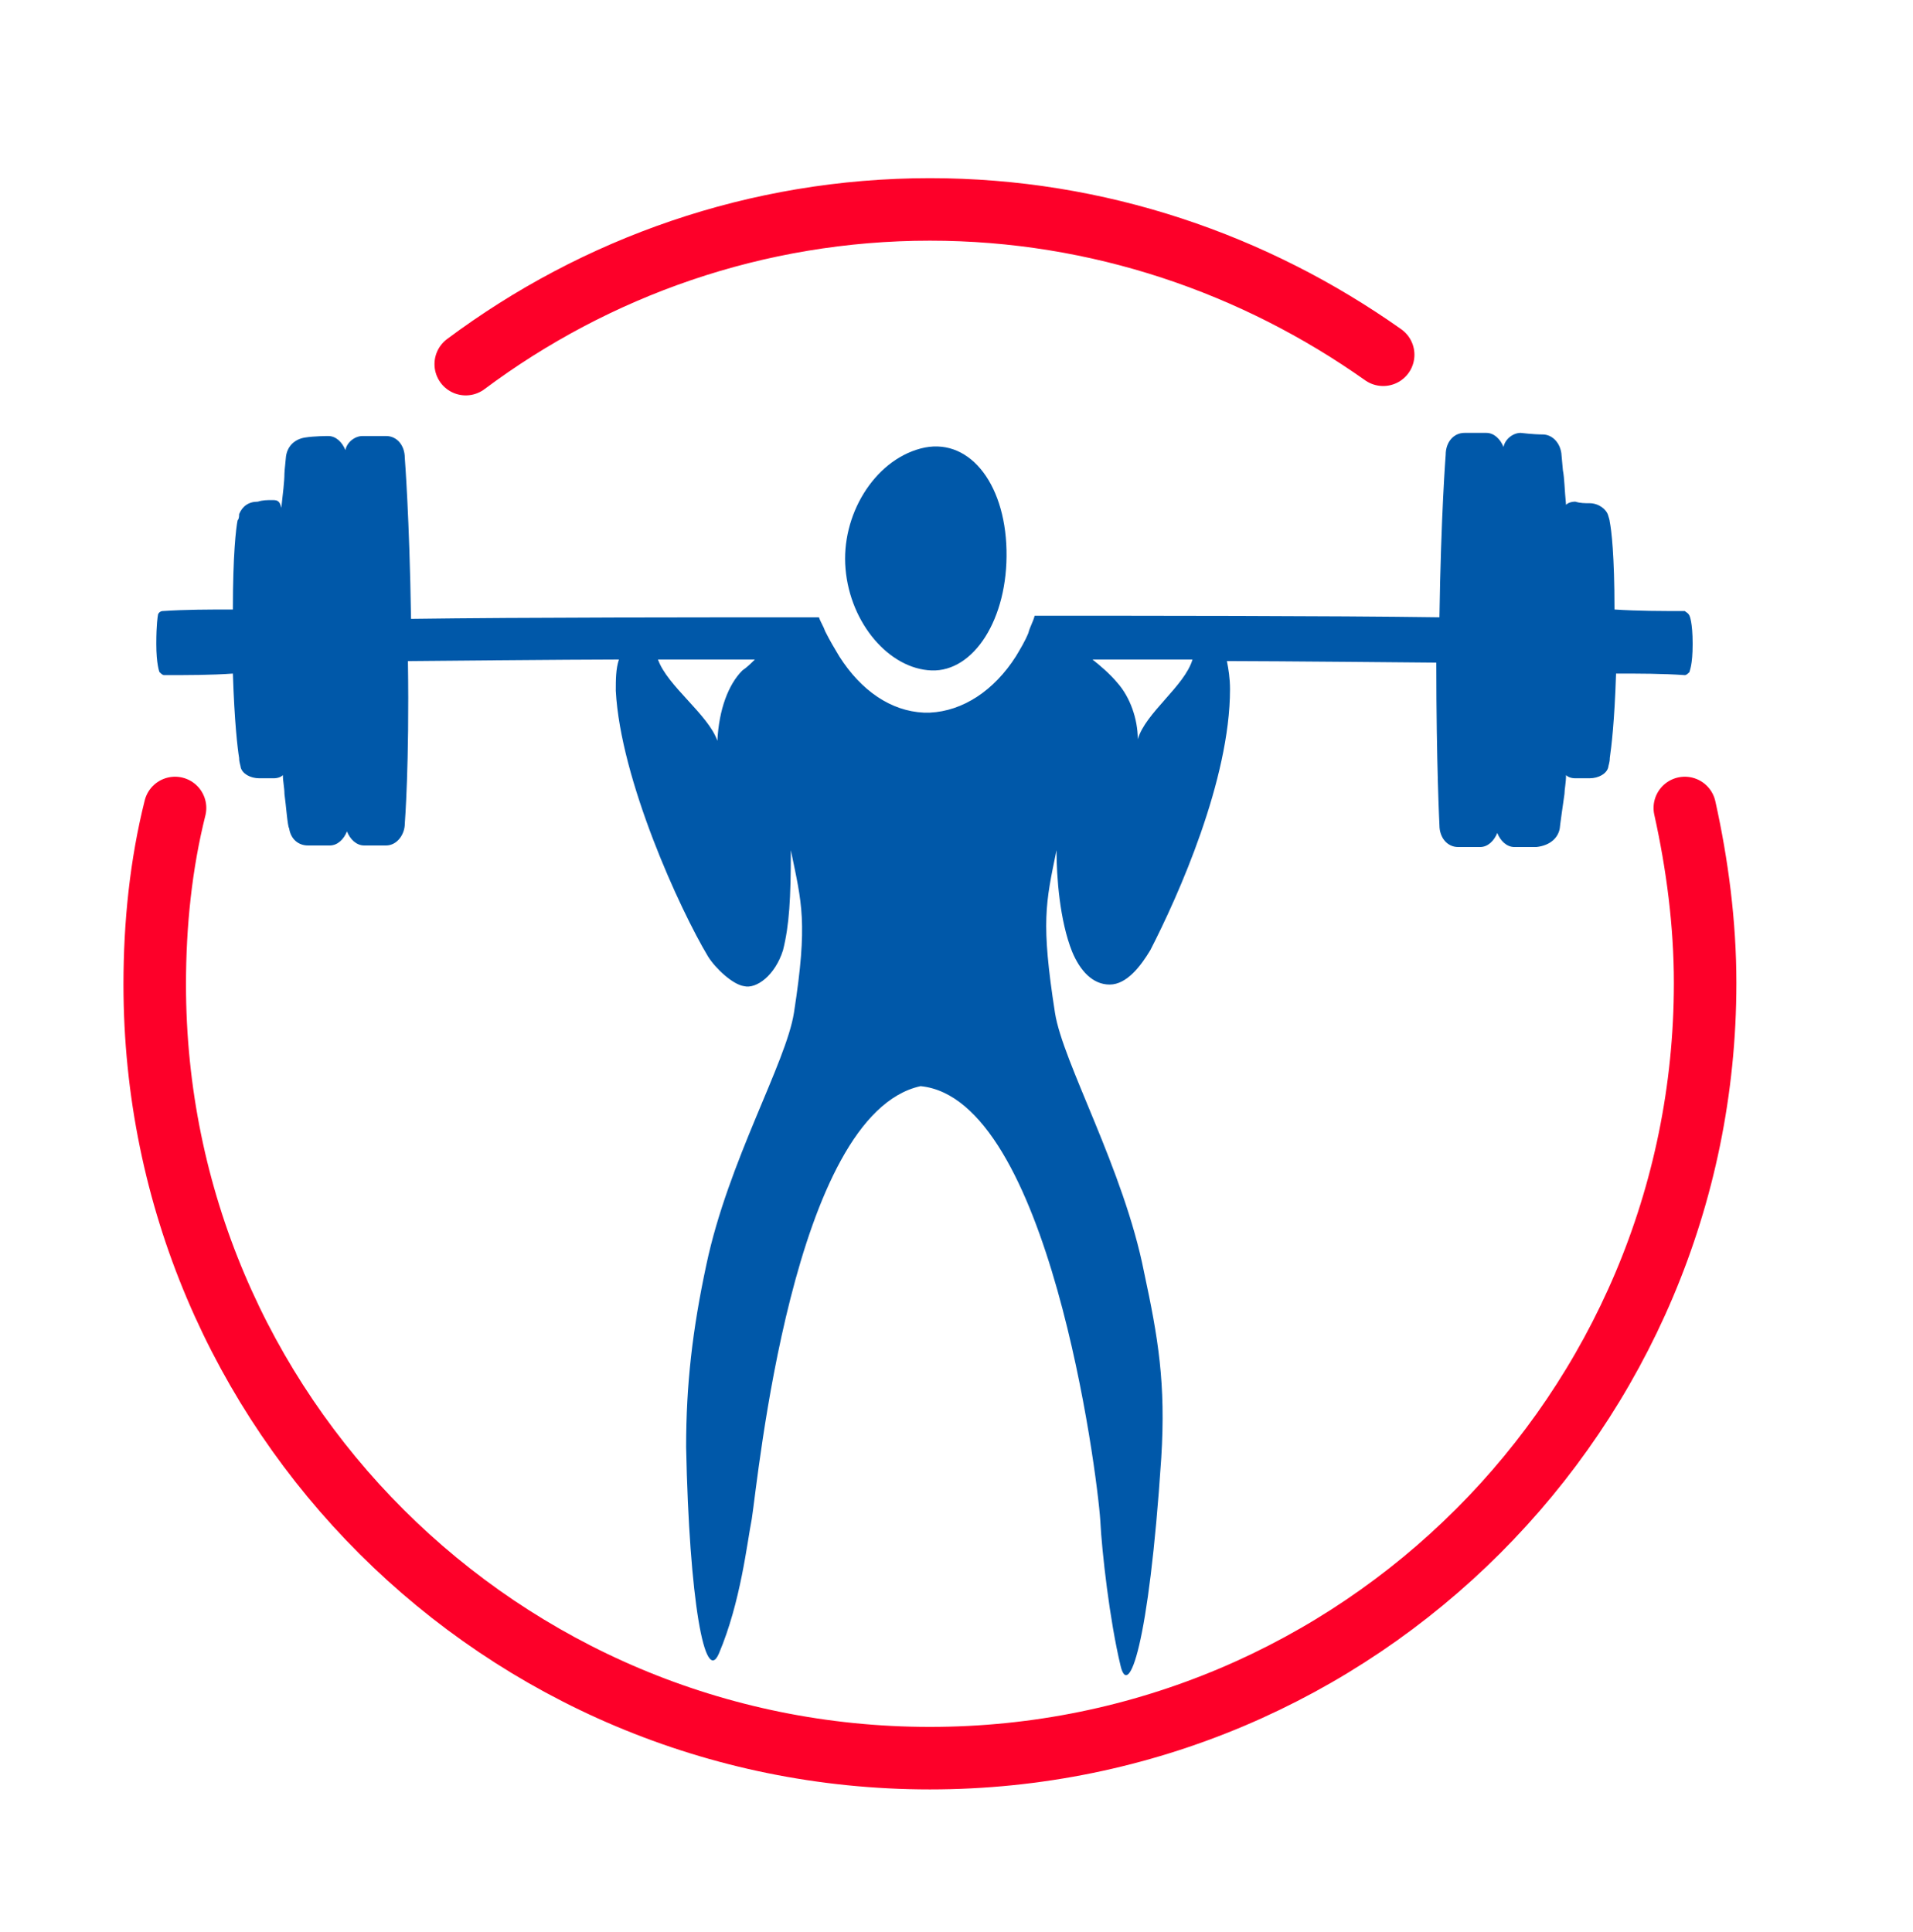
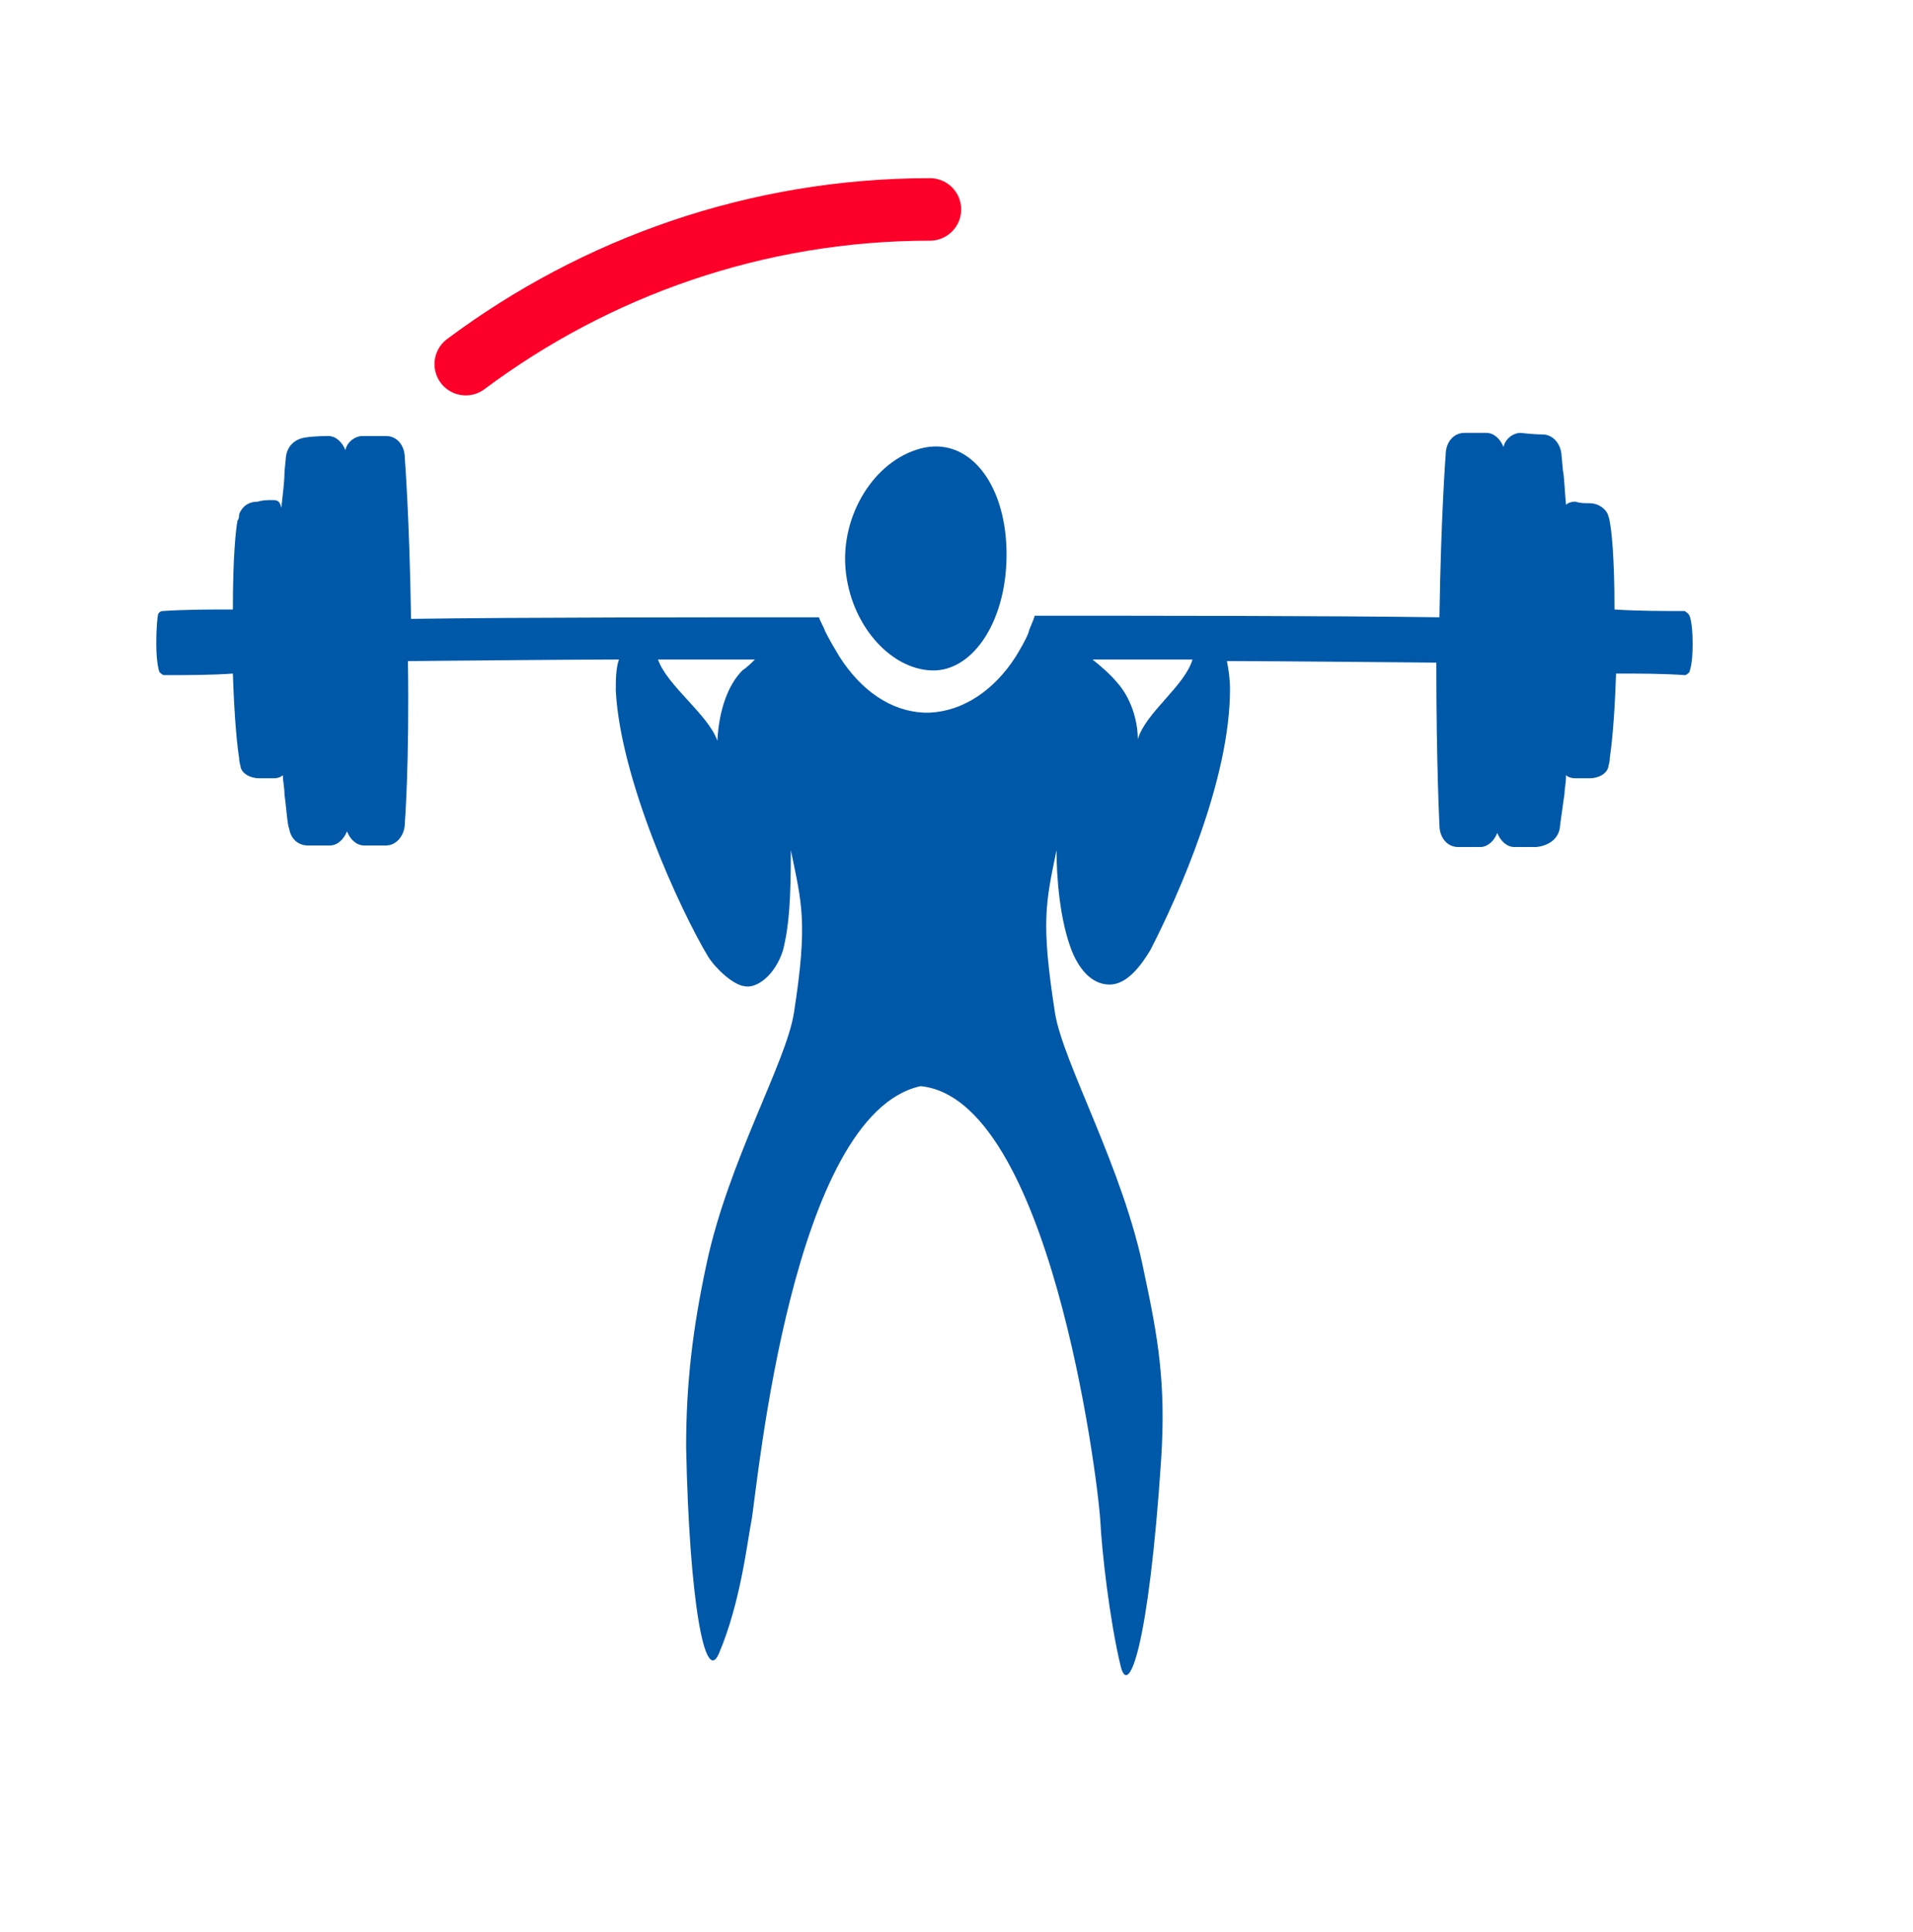
<svg xmlns="http://www.w3.org/2000/svg" version="1.1" id="Layer_1" x="0px" y="0px" viewBox="0 0 122.4 123.6" style="enable-background:new 0 0 122.4 123.6;" xml:space="preserve">
  <style type="text/css">
	.st0{fill:none;stroke:#FD0029;stroke-width:4;stroke-linecap:round;stroke-miterlimit:10;}
	.st1{fill-rule:evenodd;clip-rule:evenodd;fill:#0058A9;}
	.st2{fill:#0058A9;}
</style>
  <g id="Icon">
</g>
-   <path class="st0" d="M107.8,51.7c0.8,3.6,1.3,7.4,1.3,11.2c0,27.4-22.2,49.6-49.6,49.6S9.9,90.4,9.9,63c0-3.9,0.4-7.7,1.3-11.3" />
-   <path class="st0" d="M29.8,23.3c8.3-6.2,18.6-9.9,29.7-9.9c10.8,0,20.8,3.5,29,9.3" />
+   <path class="st0" d="M29.8,23.3c8.3-6.2,18.6-9.9,29.7-9.9" />
  <g id="Layer_1_1_">
    <g>
      <path class="st1" d="M58.9,28.7c3-0.8,5.4,2.1,5.5,6.5s-2.1,7.8-4.8,7.7s-5.2-3-5.5-6.5C53.8,33,55.9,29.5,58.9,28.7z" />
    </g>
    <path class="st2" d="M99.8,53c0-0.1,0.2-1.5,0.3-2.2c0-0.3,0.1-0.7,0.1-1.2c0.1,0.1,0.3,0.2,0.6,0.2c0.3,0,0.6,0,0.9,0   c0.6,0,1.1-0.3,1.2-0.7c0-0.1,0.1-0.3,0.1-0.6c0.1-0.7,0.3-2.3,0.4-5.4c1.5,0,3,0,4.4,0.1c0.1,0,0.2-0.1,0.3-0.2   c0-0.1,0.2-0.4,0.2-1.8c0-1.4-0.2-1.8-0.2-1.8c-0.1-0.2-0.2-0.2-0.3-0.3c-1.5,0-3,0-4.5-0.1c0-3.5-0.2-5.1-0.3-5.6   c0-0.1-0.1-0.4-0.1-0.4c-0.1-0.4-0.6-0.8-1.2-0.8c-0.3,0-0.6,0-0.9-0.1c-0.3,0-0.5,0.1-0.6,0.2c-0.1-1-0.1-1.7-0.2-2.2   c0-0.1-0.1-1-0.1-1.1c-0.1-0.7-0.6-1.2-1.2-1.2s-1.4-0.1-1.4-0.1c-0.5,0-1,0.4-1.1,0.9c-0.2-0.5-0.6-0.9-1.1-0.9s-1,0-1.4,0   c-0.7,0-1.2,0.6-1.2,1.4c0,0-0.3,3.8-0.4,10.4c-7.1-0.1-18.8-0.1-25.9-0.1c-0.1,0.4-0.3,0.7-0.4,1.1c-0.2,0.5-0.5,1-0.8,1.5   c-1.4,2.2-3.4,3.5-5.5,3.6h-0.1l0,0l0,0h-0.3c-2.1-0.1-4-1.4-5.4-3.6c-0.3-0.5-0.6-1-0.9-1.6c-0.1-0.3-0.3-0.6-0.4-0.9   c-7.2,0-18.9,0-26.1,0.1c-0.1-6.5-0.4-10.3-0.4-10.3c0-0.8-0.5-1.4-1.2-1.4c-0.5,0-1,0-1.5,0s-1,0.4-1.1,0.9   c-0.2-0.5-0.6-0.9-1.1-0.9c0,0-0.9,0-1.5,0.1s-1.1,0.5-1.2,1.2c0,0.1-0.1,0.9-0.1,1.1c0,0.5-0.1,1.3-0.2,2.2   C17.9,32,17.7,32,17.4,32c-0.3,0-0.6,0-0.9,0.1c-0.6,0-1,0.3-1.2,0.8c0,0.1,0,0.3-0.1,0.4c-0.1,0.5-0.3,2.2-0.3,5.7   c-1.5,0-3,0-4.5,0.1c-0.1,0-0.3,0.1-0.3,0.3c0,0-0.1,0.5-0.1,1.8s0.2,1.8,0.2,1.8c0.1,0.1,0.2,0.2,0.3,0.2c1.5,0,3,0,4.4-0.1   c0.1,3.1,0.3,4.8,0.4,5.4c0,0.3,0.1,0.5,0.1,0.6c0.1,0.4,0.6,0.7,1.2,0.7c0.3,0,0.6,0,0.9,0s0.5-0.1,0.6-0.2c0,0.4,0.1,0.8,0.1,1.2   c0.1,0.7,0.2,2.1,0.3,2.2c0.1,0.7,0.6,1.1,1.2,1.1s1.4,0,1.4,0c0.5,0,0.9-0.4,1.1-0.9c0.2,0.5,0.6,0.9,1.1,0.9s1,0,1.4,0   c0.7,0,1.2-0.7,1.2-1.4c0,0,0.3-3.8,0.2-10.4c0,0,10.7-0.1,13.5-0.1c-0.2,0.6-0.2,1.3-0.2,2c0.3,5.7,4.1,14,5.9,17   c0.5,0.8,1.6,1.8,2.3,1.9c0.8,0.2,2-0.7,2.5-2.3c0.4-1.6,0.5-3.3,0.5-6.4c0.7,3.4,1.1,4.6,0.2,10.4c-0.5,3.2-4.2,9.5-5.6,16.1   c-0.9,4.2-1.3,7.7-1.3,11.7c0.2,9.8,1.2,15.3,2.1,13.2c1.4-3.3,1.8-7.1,2.1-8.6c0.4-2.5,2.6-25.9,10.8-27.7   c8.2,0.8,11.3,24.7,11.5,27.8c0.1,2,0.6,6.4,1.3,9.3c0.5,2.1,1.8-1.2,2.6-13.3c0.3-4.8-0.2-7.7-1.1-11.9C71.9,74.8,68,68,67.5,64.8   c-0.9-5.8-0.6-7,0.1-10.4c0,1.7,0.2,4.5,1,6.5c0.5,1.2,1.3,2.1,2.4,2.1l0,0c1.1,0,2-1.2,2.6-2.2c1.8-3.5,5.1-10.9,5.1-16.7   c0-0.7-0.1-1.3-0.2-1.8c2.8,0,13.4,0.1,13.4,0.1c0,6.5,0.2,10.4,0.2,10.4c0,0.8,0.5,1.4,1.2,1.4c0.5,0,1,0,1.4,0   c0.5,0,0.9-0.4,1.1-0.9c0.2,0.5,0.6,0.9,1.1,0.9c0,0,0.8,0,1.4,0C99.2,54.1,99.7,53.6,99.8,53z M47.5,42.9   c-0.9,0.9-1.5,2.5-1.6,4.5c-0.6-1.7-3.2-3.5-3.8-5.2c1.4,0,4.8,0,6.2,0C48.1,42.4,47.8,42.7,47.5,42.9z M72.8,47.3   c0-1.3-0.5-2.7-1.3-3.6c-0.5-0.6-1.1-1.1-1.6-1.5c1.5,0,4.9,0,6.4,0C75.8,43.9,73.3,45.6,72.8,47.3z" />
  </g>
</svg>